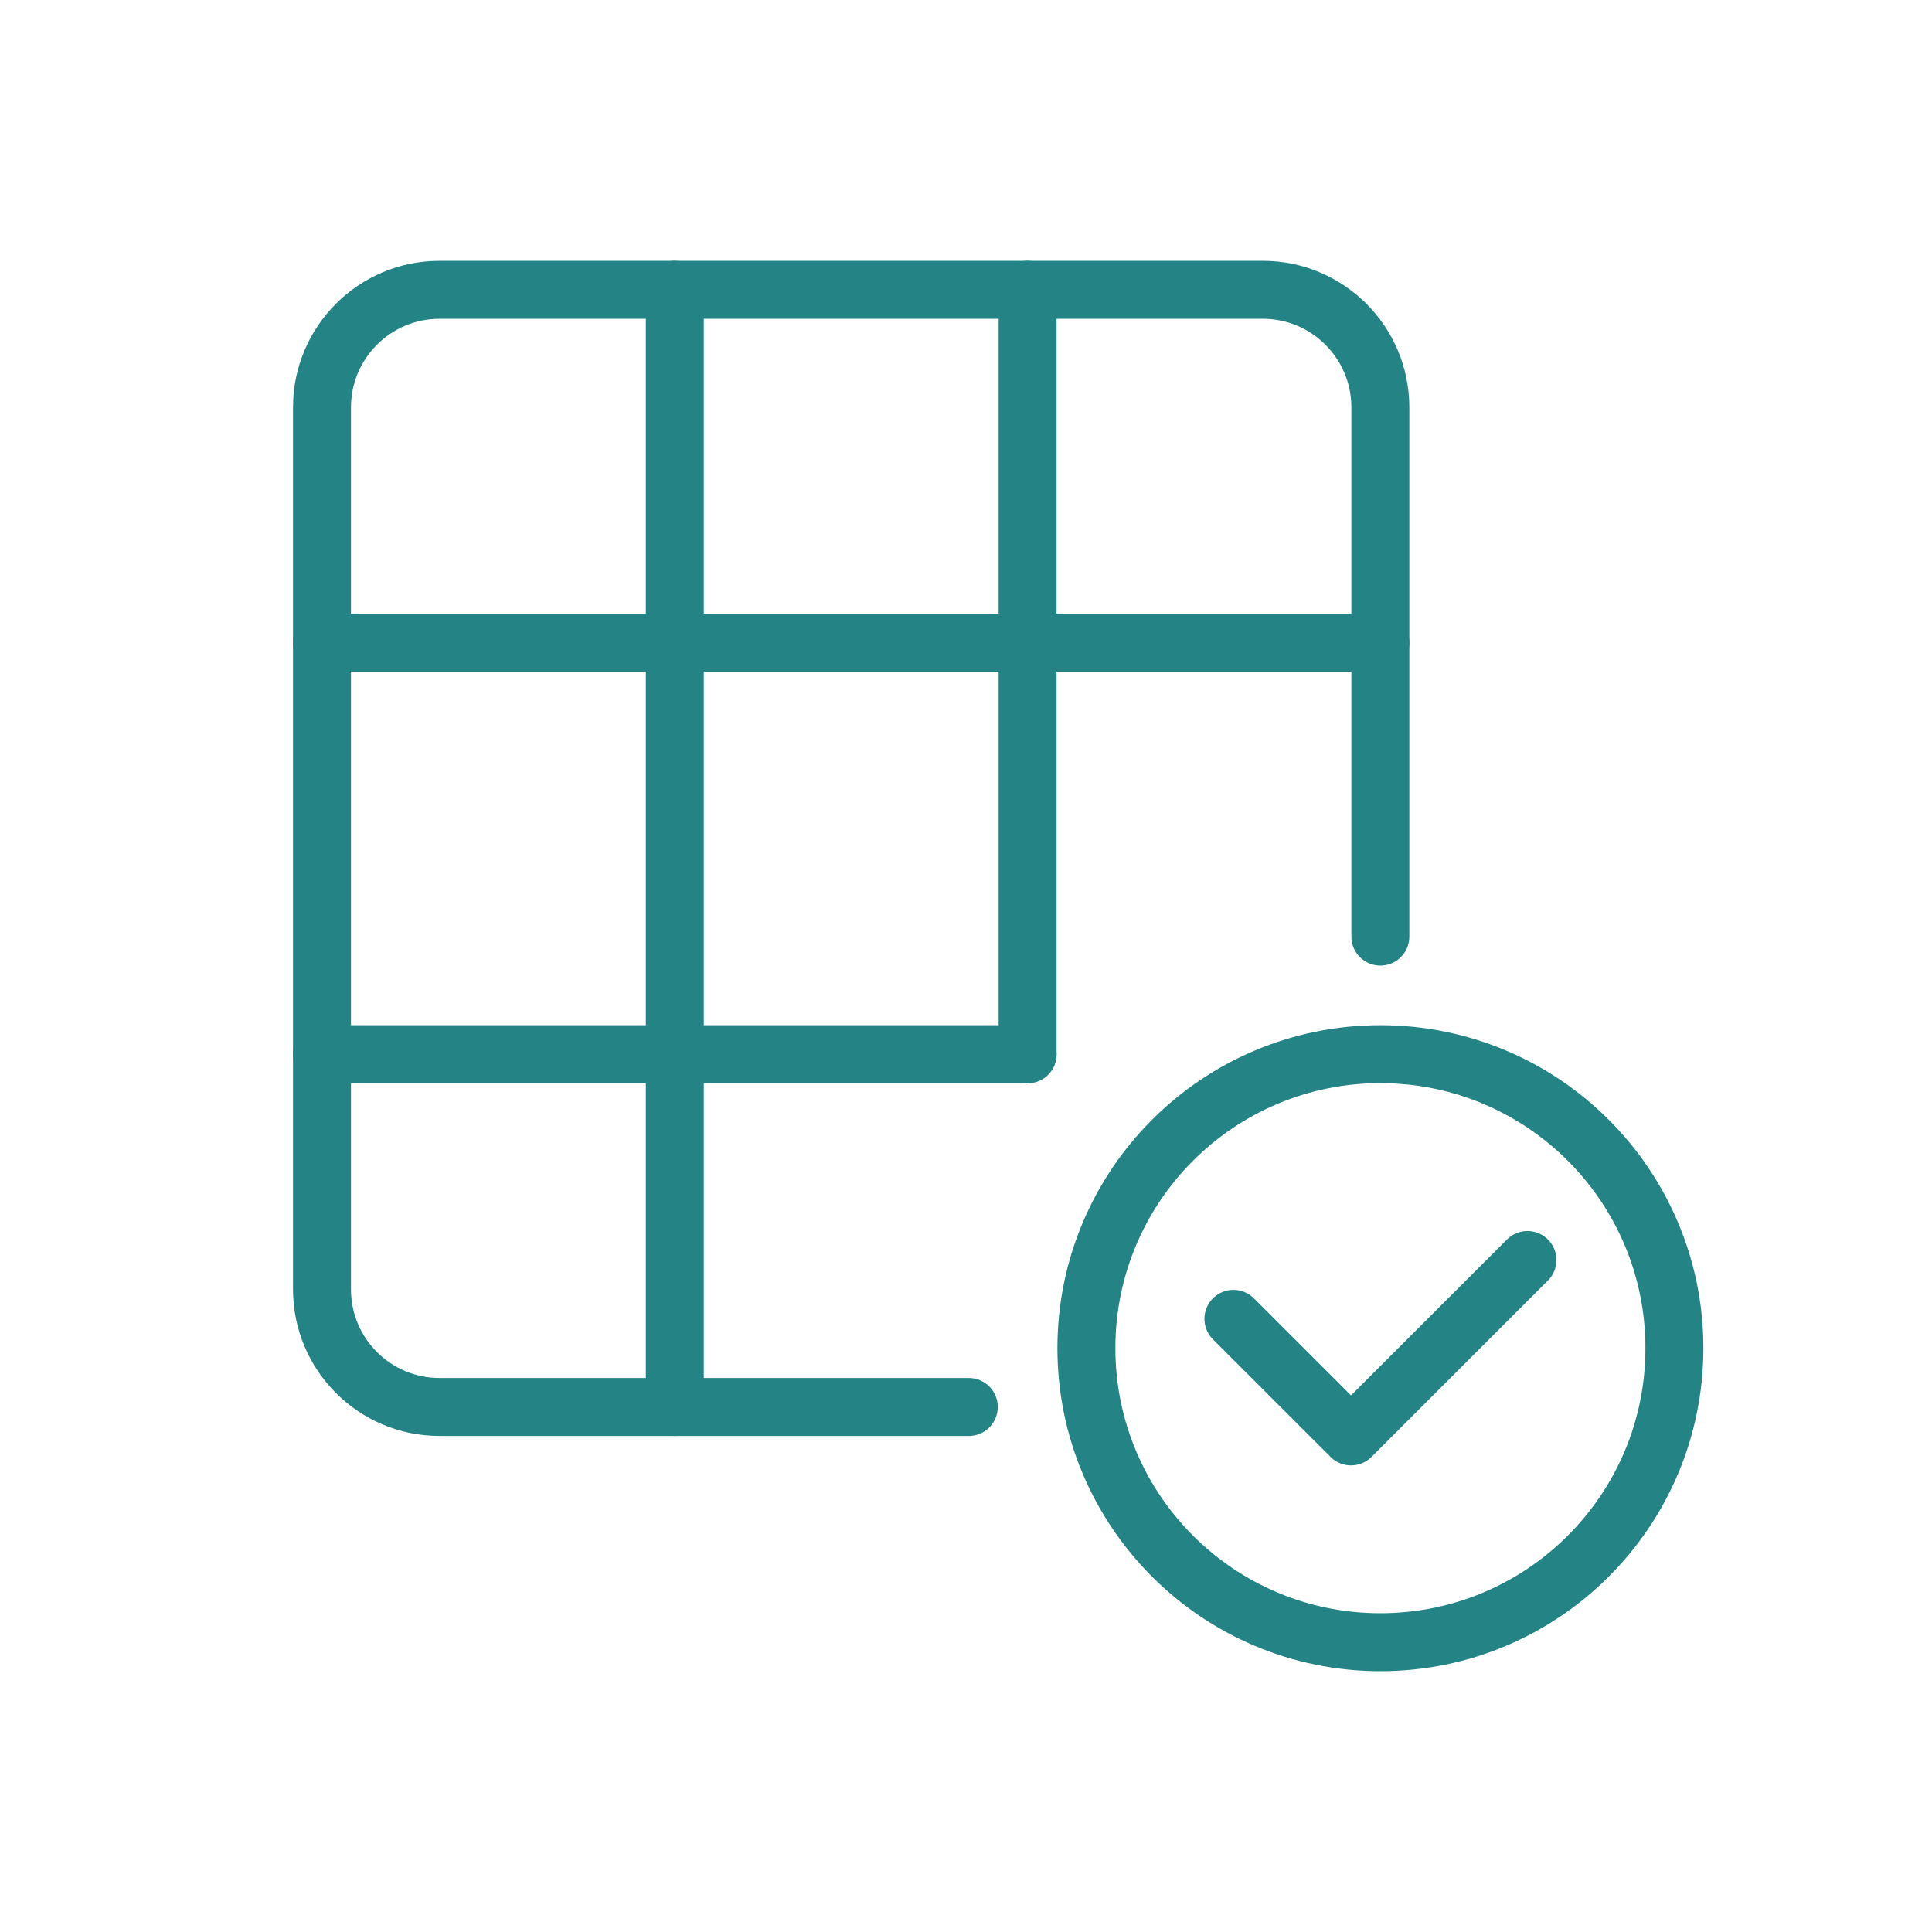
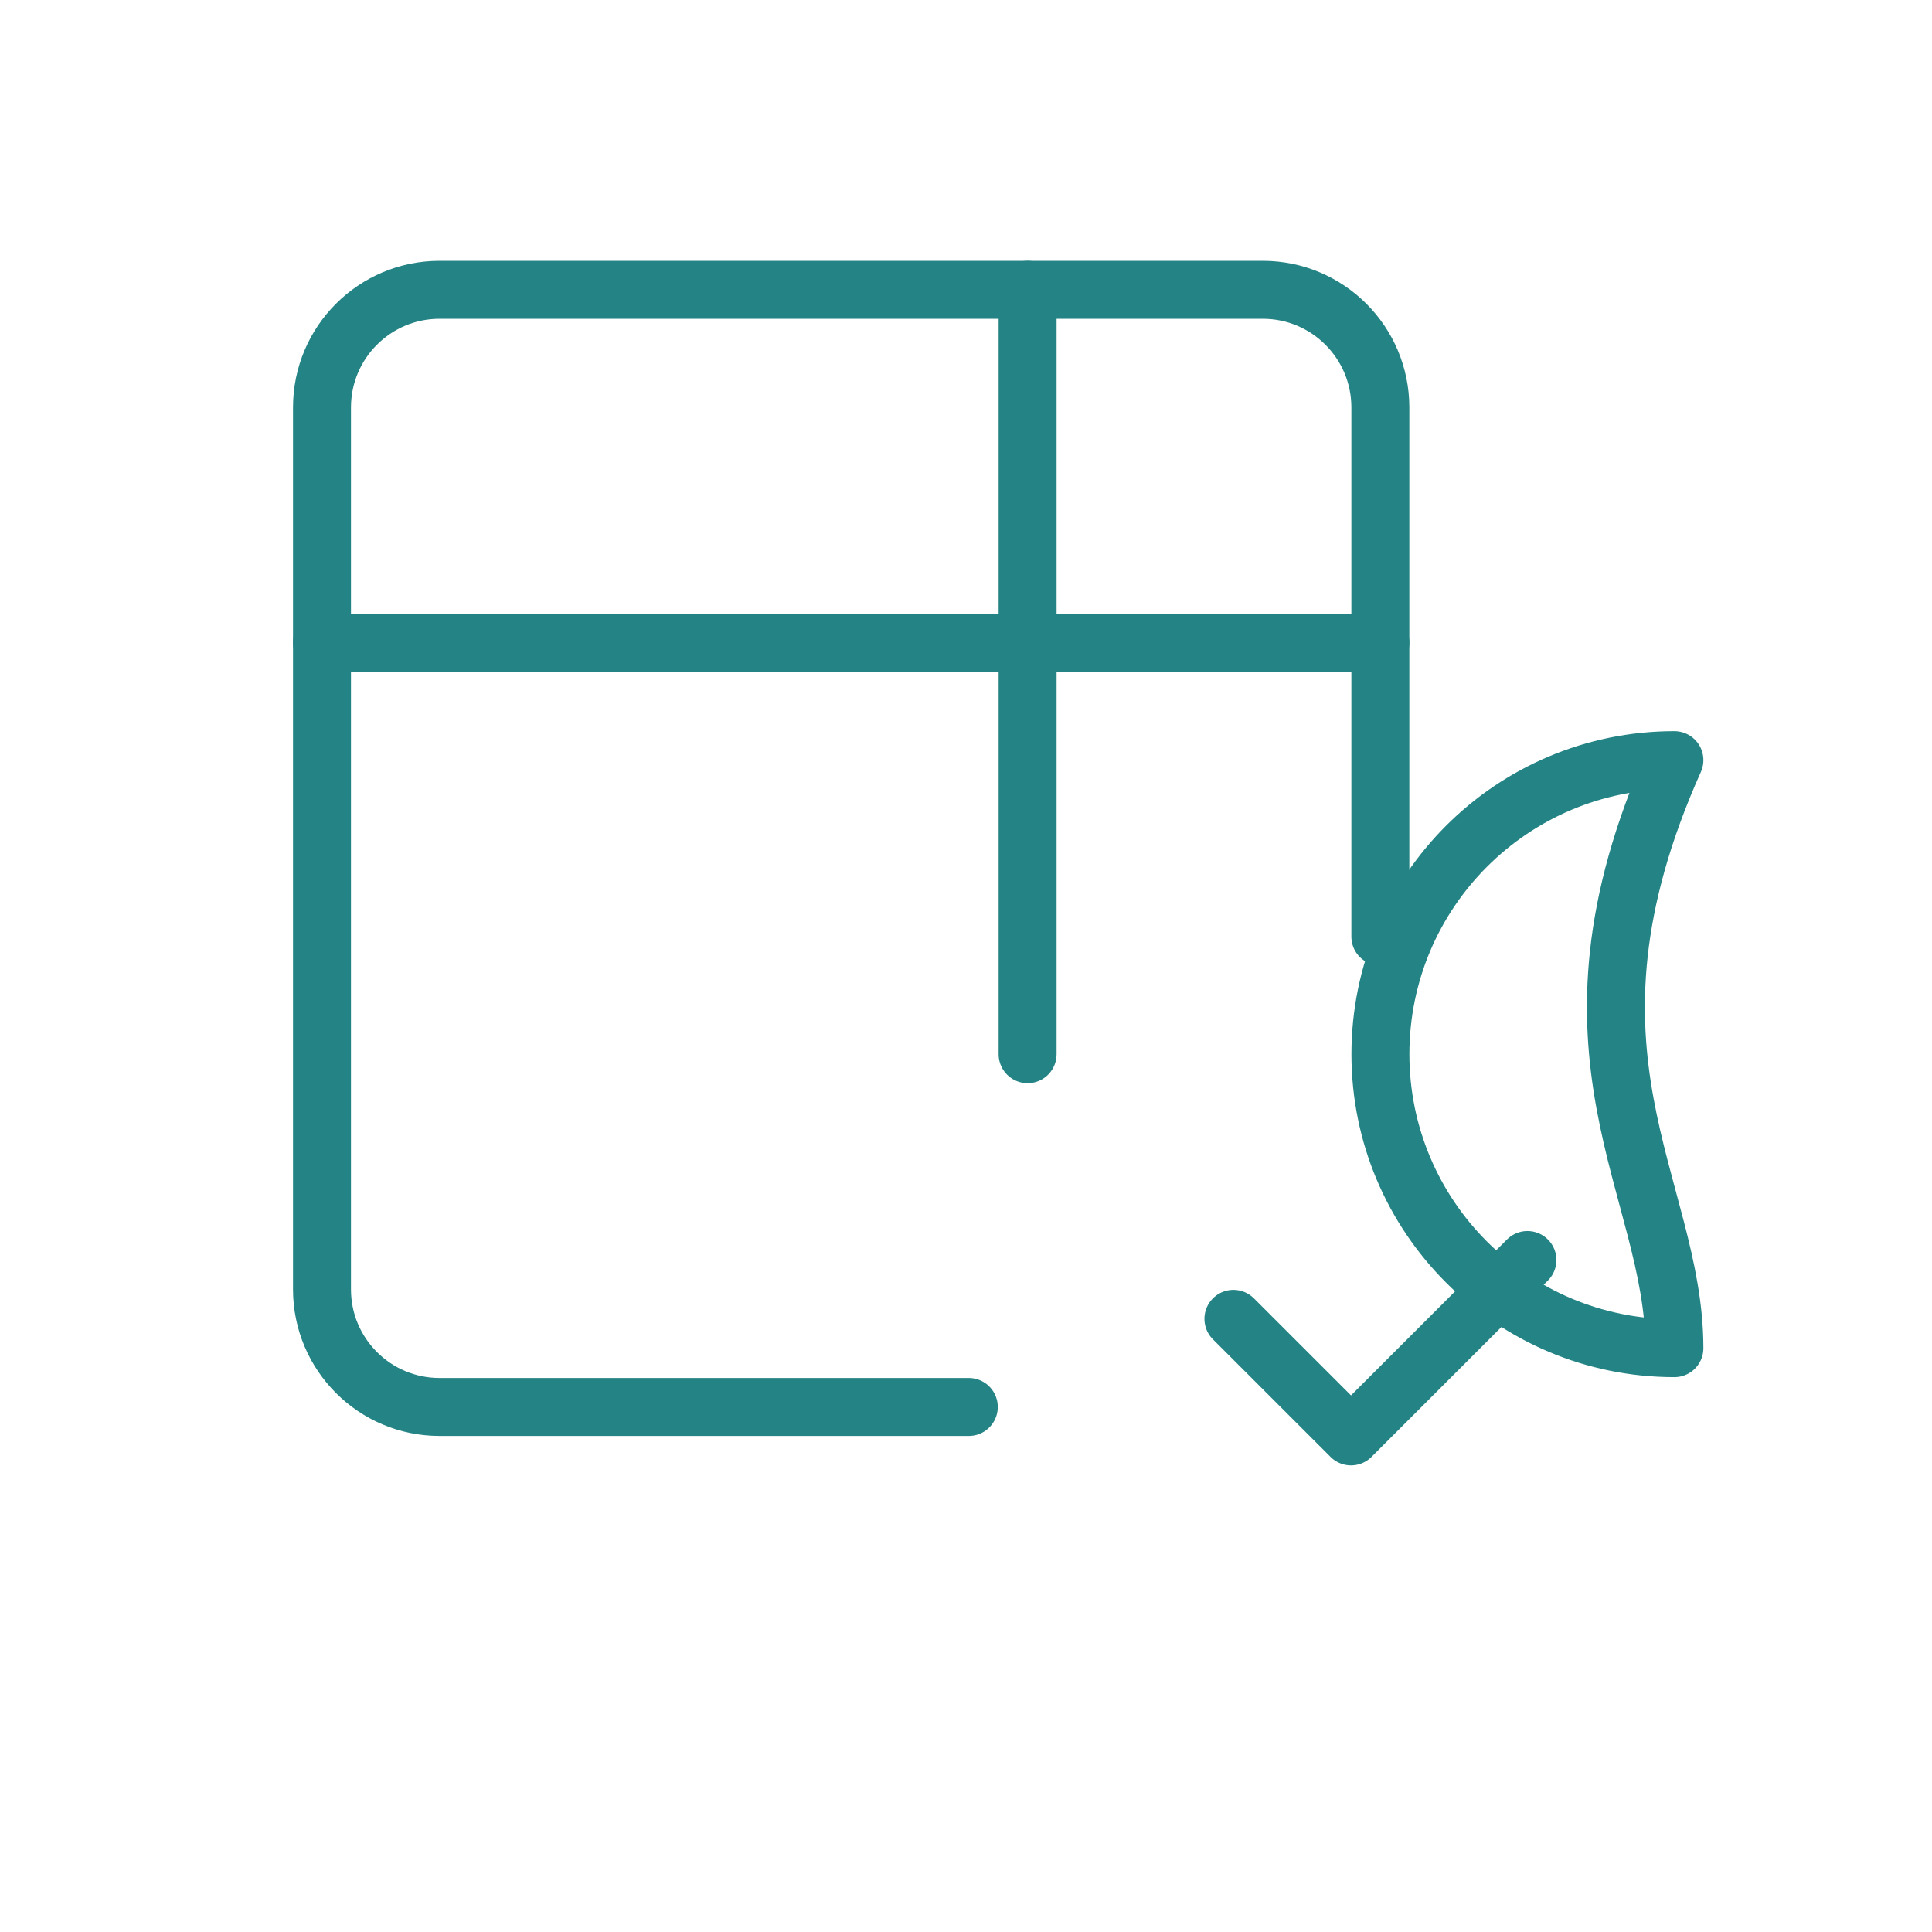
<svg xmlns="http://www.w3.org/2000/svg" version="1.1" id="Layer_1" x="0px" y="0px" width="60px" height="60px" viewBox="0 0 60 60" xml:space="preserve">
  <path fill="none" stroke="#248384" stroke-width="1.8" stroke-linecap="round" stroke-linejoin="round" d="M47.436,39.131  l-5.479,5.478l-3.652-3.651" />
-   <path fill="none" stroke="#248384" stroke-width="1.8" stroke-linejoin="round" d="M52,41.869C52,46.913,47.913,51,42.869,51  c-5.043,0-9.13-4.087-9.13-9.131c0-5.043,4.087-9.131,9.13-9.131C47.913,32.738,52,36.826,52,41.869L52,41.869z" />
+   <path fill="none" stroke="#248384" stroke-width="1.8" stroke-linejoin="round" d="M52,41.869c-5.043,0-9.13-4.087-9.13-9.131c0-5.043,4.087-9.131,9.13-9.131C47.913,32.738,52,36.826,52,41.869L52,41.869z" />
  <path fill="none" stroke="#248384" stroke-width="1.8" stroke-linecap="round" stroke-linejoin="round" d="M30.087,43.695H13.652  c-2.018,0-3.652-1.636-3.652-3.652V12.652C10,10.636,11.634,9,13.652,9h25.564c2.017,0,3.652,1.636,3.652,3.652v16.435" />
  <path fill="none" stroke="#248384" stroke-width="1.8" stroke-linecap="round" stroke-linejoin="round" d="M10,19.957h32.869" />
-   <path fill="none" stroke="#248384" stroke-width="1.8" stroke-linecap="round" stroke-linejoin="round" d="M10,32.738h21.913" />
  <path fill="none" stroke="#248384" stroke-width="1.8" stroke-linecap="round" stroke-linejoin="round" d="M31.913,9v23.739" />
-   <path fill="none" stroke="#248384" stroke-width="1.8" stroke-linecap="round" stroke-linejoin="round" d="M20.957,9v34.695" />
</svg>